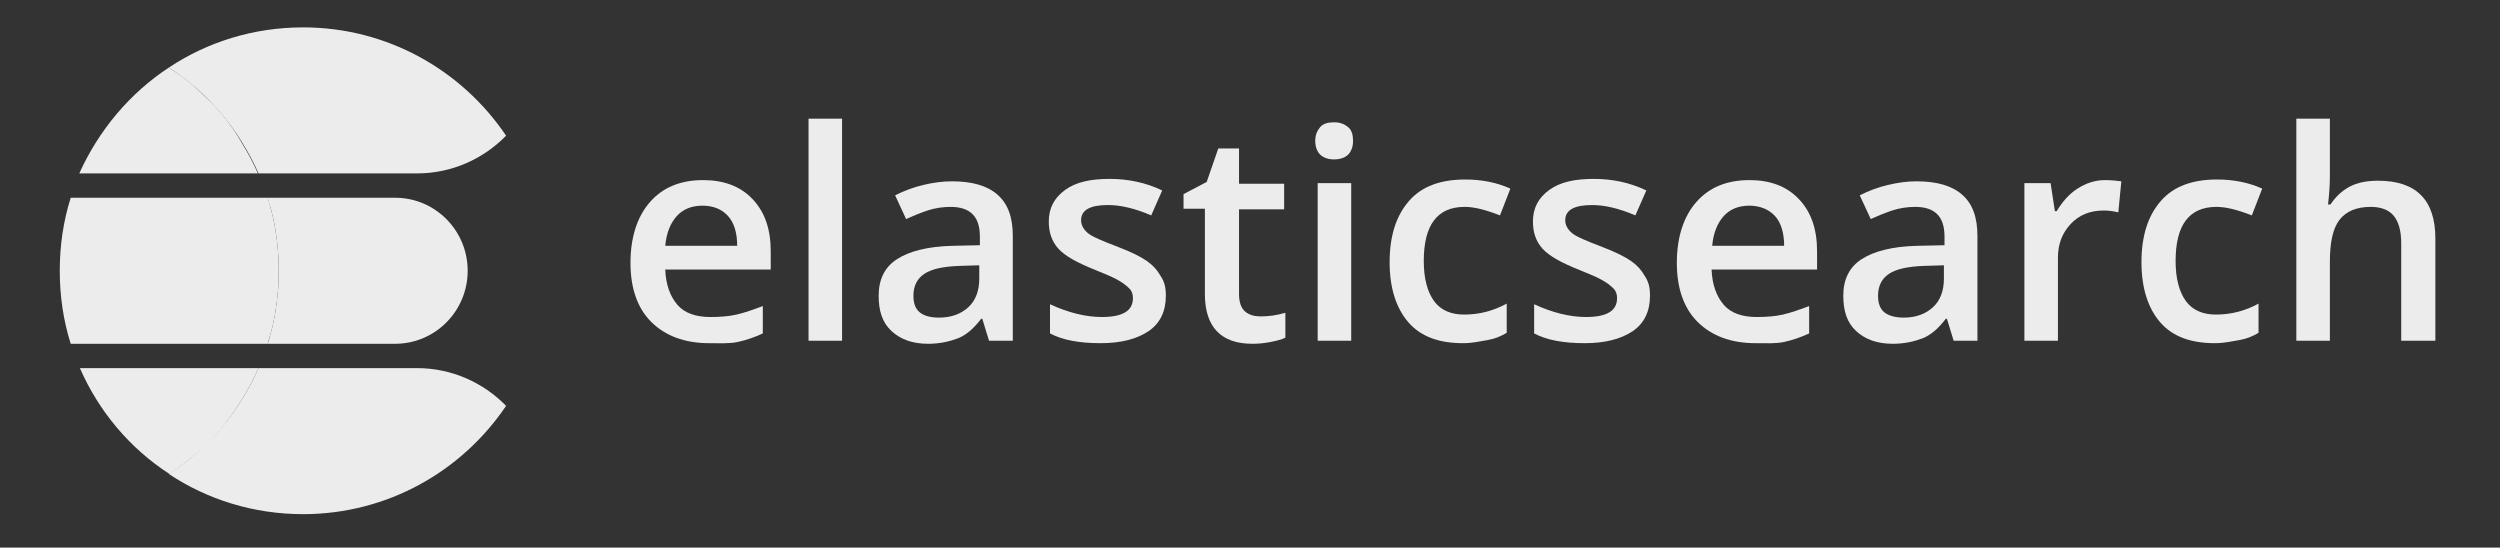
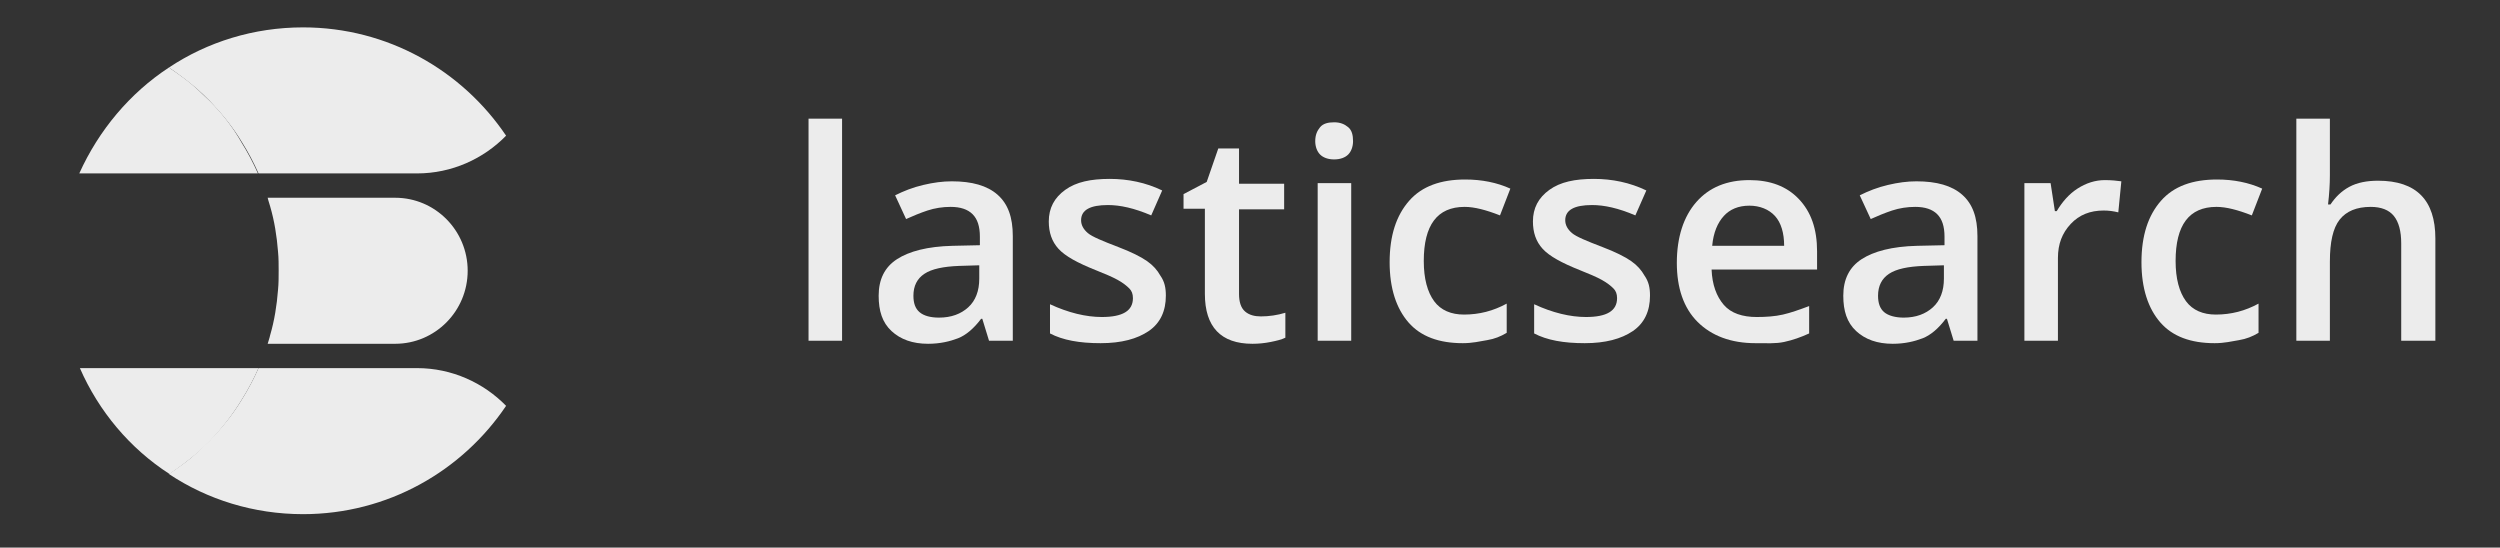
<svg xmlns="http://www.w3.org/2000/svg" width="210" height="46" viewBox="0 0 210 46" fill="none">
  <rect x="0" y="0" width="210" height="46" fill="#333333" stroke="none" />
  <g clip-path="url(#clip0_3409_9136)">
-     <path d="M59.568 28.827C57.52 28.827 55.88 28.213 54.702 27.038C53.524 25.862 52.961 24.176 52.961 22.08C52.961 19.933 53.524 18.196 54.6 16.969C55.676 15.742 57.161 15.129 59.056 15.129C60.797 15.129 62.18 15.64 63.205 16.713C64.229 17.787 64.741 19.218 64.741 21.109V22.642H55.88C55.932 23.92 56.29 24.891 56.905 25.607C57.52 26.322 58.493 26.629 59.671 26.629C60.439 26.629 61.207 26.578 61.873 26.424C62.539 26.271 63.256 26.016 64.076 25.709V28.009C63.41 28.316 62.693 28.571 61.976 28.724C61.258 28.878 60.439 28.827 59.568 28.827ZM59.005 17.276C58.083 17.276 57.366 17.582 56.854 18.145C56.341 18.707 55.983 19.524 55.88 20.649H61.924C61.924 19.576 61.668 18.707 61.156 18.145C60.644 17.582 59.927 17.276 59.005 17.276Z" fill="#ECECEC" />
    <path d="M70.734 28.622H67.917V9.967H70.734V28.622Z" fill="#ECECEC" />
    <path d="M83.078 28.622L82.514 26.782H82.412C81.797 27.6 81.132 28.162 80.466 28.418C79.8 28.673 78.98 28.878 77.956 28.878C76.675 28.878 75.651 28.52 74.883 27.805C74.114 27.089 73.807 26.118 73.807 24.84C73.807 23.46 74.319 22.438 75.344 21.773C76.368 21.109 77.905 20.7 80.005 20.649L82.31 20.598V19.882C82.31 19.013 82.105 18.4 81.695 17.991C81.285 17.582 80.671 17.378 79.851 17.378C79.185 17.378 78.519 17.48 77.905 17.684C77.29 17.889 76.675 18.145 76.112 18.4L75.19 16.407C75.907 16.049 76.675 15.742 77.546 15.538C78.417 15.333 79.185 15.231 79.954 15.231C81.644 15.231 82.924 15.589 83.795 16.356C84.666 17.122 85.075 18.247 85.075 19.831V28.622H83.078ZM78.878 26.68C79.902 26.68 80.722 26.373 81.336 25.811C81.951 25.249 82.258 24.431 82.258 23.409V22.285L80.568 22.336C79.236 22.387 78.263 22.591 77.649 23C77.034 23.409 76.727 24.022 76.727 24.84C76.727 25.453 76.88 25.913 77.239 26.22C77.597 26.527 78.161 26.68 78.878 26.68Z" fill="#ECECEC" />
    <path d="M97.932 24.84C97.932 26.118 97.471 27.14 96.498 27.804C95.525 28.469 94.193 28.827 92.451 28.827C90.659 28.827 89.276 28.571 88.2 28.009V25.556C89.737 26.271 91.222 26.629 92.554 26.629C94.295 26.629 95.166 26.118 95.166 25.044C95.166 24.687 95.064 24.431 94.859 24.227C94.654 24.022 94.346 23.767 93.885 23.511C93.424 23.256 92.81 23 92.042 22.693C90.505 22.08 89.481 21.518 88.917 20.904C88.354 20.291 88.098 19.524 88.098 18.604C88.098 17.48 88.559 16.611 89.481 15.947C90.403 15.282 91.632 15.027 93.22 15.027C94.756 15.027 96.242 15.333 97.624 15.998L96.703 18.093C95.268 17.48 94.09 17.224 93.066 17.224C91.581 17.224 90.812 17.633 90.812 18.502C90.812 18.911 91.017 19.269 91.376 19.576C91.734 19.882 92.605 20.24 93.937 20.751C95.012 21.16 95.832 21.569 96.344 21.927C96.856 22.284 97.215 22.693 97.471 23.153C97.829 23.665 97.932 24.176 97.932 24.84Z" fill="#ECECEC" />
    <path d="M105.922 26.578C106.588 26.578 107.305 26.476 107.971 26.271V28.367C107.663 28.52 107.254 28.622 106.741 28.724C106.229 28.827 105.717 28.878 105.205 28.878C102.541 28.878 101.21 27.447 101.21 24.687V17.531H99.417V16.305L101.363 15.282L102.336 12.471H104.078V15.436H107.868V17.582H104.078V24.687C104.078 25.351 104.232 25.862 104.59 26.169C104.949 26.476 105.41 26.578 105.922 26.578Z" fill="#ECECEC" />
    <path d="M110.48 11.858C110.48 11.347 110.634 10.989 110.89 10.682C111.146 10.376 111.556 10.273 112.068 10.273C112.58 10.273 112.939 10.427 113.246 10.682C113.554 10.938 113.656 11.347 113.656 11.858C113.656 12.318 113.502 12.727 113.246 12.982C112.99 13.238 112.58 13.391 112.068 13.391C111.556 13.391 111.146 13.238 110.89 12.982C110.634 12.727 110.48 12.318 110.48 11.858ZM113.502 28.622H110.685V15.384H113.502V28.622Z" fill="#ECECEC" />
    <path d="M122.875 28.827C120.878 28.827 119.341 28.264 118.317 27.089C117.292 25.913 116.729 24.227 116.729 22.029C116.729 19.78 117.292 18.093 118.368 16.867C119.444 15.64 121.031 15.078 123.08 15.078C124.463 15.078 125.744 15.333 126.87 15.844L126 18.093C124.822 17.633 123.849 17.378 123.029 17.378C120.724 17.378 119.597 18.911 119.597 21.927C119.597 23.409 119.905 24.533 120.468 25.3C121.031 26.067 121.902 26.424 122.978 26.424C124.258 26.424 125.436 26.118 126.563 25.504V27.958C126.051 28.264 125.539 28.469 124.924 28.571C124.309 28.673 123.695 28.827 122.875 28.827Z" fill="#ECECEC" />
    <path d="M138.6 24.84C138.6 26.118 138.139 27.14 137.166 27.804C136.192 28.469 134.861 28.827 133.119 28.827C131.327 28.827 129.944 28.571 128.868 28.009V25.556C130.405 26.271 131.89 26.629 133.222 26.629C134.963 26.629 135.834 26.118 135.834 25.044C135.834 24.687 135.731 24.431 135.527 24.227C135.322 24.022 135.014 23.767 134.553 23.511C134.092 23.256 133.478 23 132.71 22.693C131.173 22.08 130.149 21.518 129.585 20.904C129.022 20.291 128.766 19.524 128.766 18.604C128.766 17.48 129.227 16.611 130.149 15.947C131.071 15.282 132.3 15.027 133.888 15.027C135.424 15.027 136.91 15.333 138.292 15.998L137.371 18.093C135.936 17.48 134.758 17.224 133.734 17.224C132.249 17.224 131.48 17.633 131.48 18.502C131.48 18.911 131.685 19.269 132.044 19.576C132.402 19.882 133.273 20.24 134.605 20.751C135.68 21.16 136.5 21.569 137.012 21.927C137.524 22.284 137.883 22.693 138.139 23.153C138.497 23.665 138.6 24.176 138.6 24.84Z" fill="#ECECEC" />
    <path d="M147.461 28.827C145.412 28.827 143.773 28.213 142.595 27.038C141.417 25.862 140.854 24.176 140.854 22.08C140.854 19.933 141.417 18.196 142.493 16.969C143.568 15.742 145.054 15.129 146.949 15.129C148.69 15.129 150.073 15.64 151.097 16.713C152.122 17.787 152.634 19.218 152.634 21.109V22.642H143.773C143.824 23.92 144.183 24.891 144.797 25.607C145.412 26.322 146.385 26.629 147.563 26.629C148.332 26.629 149.1 26.578 149.766 26.424C150.432 26.271 151.149 26.016 151.968 25.709V28.009C151.302 28.316 150.585 28.571 149.868 28.724C149.151 28.878 148.383 28.827 147.461 28.827ZM146.949 17.276C146.027 17.276 145.31 17.582 144.797 18.145C144.285 18.707 143.927 19.524 143.824 20.649H149.868C149.868 19.576 149.612 18.707 149.1 18.145C148.588 17.582 147.819 17.276 146.949 17.276Z" fill="#ECECEC" />
    <path d="M164.107 28.622L163.544 26.782H163.441C162.827 27.6 162.161 28.162 161.495 28.418C160.829 28.673 160.01 28.878 158.985 28.878C157.705 28.878 156.68 28.52 155.912 27.805C155.144 27.089 154.836 26.118 154.836 24.84C154.836 23.46 155.349 22.438 156.373 21.773C157.397 21.109 158.934 20.7 161.034 20.649L163.339 20.598V19.882C163.339 19.013 163.134 18.4 162.724 17.991C162.314 17.582 161.7 17.378 160.88 17.378C160.214 17.378 159.549 17.48 158.934 17.684C158.319 17.889 157.705 18.145 157.141 18.4L156.219 16.407C156.936 16.049 157.705 15.742 158.575 15.538C159.446 15.333 160.214 15.231 160.983 15.231C162.673 15.231 163.953 15.589 164.824 16.356C165.695 17.122 166.105 18.247 166.105 19.831V28.622H164.107ZM159.907 26.68C160.932 26.68 161.751 26.373 162.366 25.811C162.98 25.249 163.288 24.431 163.288 23.409V22.285L161.597 22.336C160.266 22.387 159.293 22.591 158.678 23C158.063 23.409 157.756 24.022 157.756 24.84C157.756 25.453 157.91 25.913 158.268 26.22C158.627 26.527 159.241 26.68 159.907 26.68Z" fill="#ECECEC" />
    <path d="M176.81 15.129C177.373 15.129 177.834 15.18 178.193 15.231L177.937 17.838C177.527 17.736 177.117 17.684 176.707 17.684C175.581 17.684 174.659 18.042 173.942 18.809C173.224 19.576 172.866 20.496 172.866 21.671V28.622H170.049V15.384H172.251L172.61 17.736H172.763C173.224 16.969 173.788 16.305 174.505 15.845C175.222 15.384 175.99 15.129 176.81 15.129Z" fill="#ECECEC" />
    <path d="M186.029 28.827C184.032 28.827 182.495 28.264 181.471 27.089C180.446 25.913 179.883 24.227 179.883 22.029C179.883 19.78 180.446 18.093 181.522 16.867C182.597 15.64 184.185 15.078 186.234 15.078C187.617 15.078 188.897 15.333 190.024 15.844L189.154 18.093C187.975 17.633 187.002 17.378 186.183 17.378C183.878 17.378 182.751 18.911 182.751 21.927C182.751 23.409 183.058 24.533 183.622 25.3C184.185 26.067 185.056 26.424 186.132 26.424C187.412 26.424 188.59 26.118 189.717 25.504V27.958C189.205 28.264 188.693 28.469 188.078 28.571C187.463 28.673 186.849 28.827 186.029 28.827Z" fill="#ECECEC" />
    <path d="M204.519 28.622H201.702V20.445C201.702 19.422 201.497 18.656 201.088 18.145C200.678 17.633 200.012 17.378 199.141 17.378C197.963 17.378 197.093 17.736 196.529 18.451C195.966 19.167 195.71 20.342 195.71 21.978V28.622H192.893V9.967H195.71V14.72C195.71 15.487 195.658 16.305 195.556 17.173H195.761C196.171 16.56 196.683 16.049 197.349 15.691C198.015 15.333 198.834 15.18 199.756 15.18C202.983 15.18 204.571 16.816 204.571 20.036V28.622H204.519Z" fill="#ECECEC" />
    <path d="M33.19 16.611H22.485C22.537 16.867 22.639 17.122 22.69 17.327C23.049 18.553 23.254 19.831 23.356 21.16C23.407 21.671 23.407 22.233 23.407 22.744C23.407 23.256 23.407 23.818 23.356 24.329C23.254 25.658 23.049 26.936 22.69 28.162C22.639 28.418 22.537 28.673 22.485 28.878H33.19C36.571 28.878 39.285 26.118 39.285 22.744C39.285 19.371 36.571 16.611 33.19 16.611Z" fill="#ECECEC" />
-     <path d="M23.356 24.329C23.407 23.818 23.407 23.256 23.407 22.744C23.407 22.233 23.407 21.671 23.356 21.16C23.254 19.831 23.049 18.553 22.69 17.327C22.639 17.071 22.537 16.816 22.485 16.611H5.941C5.327 18.553 5.02 20.598 5.02 22.744C5.02 24.891 5.327 26.936 5.941 28.878H22.485C22.537 28.622 22.639 28.367 22.69 28.162C23.049 26.936 23.254 25.658 23.356 24.329Z" fill="#ECECEC" />
    <path d="M35.034 30.922H21.717C21.308 31.842 20.846 32.711 20.334 33.529C19.566 34.807 18.644 35.931 17.62 37.005C17.261 37.362 16.903 37.669 16.544 38.027C15.827 38.691 15.008 39.253 14.188 39.816C17.415 41.962 21.308 43.189 25.456 43.189C32.576 43.189 38.825 39.56 42.512 34.091C40.617 32.149 37.954 30.922 35.034 30.922Z" fill="#ECECEC" />
    <path d="M20.334 33.529C20.846 32.711 21.308 31.842 21.717 30.922H6.71C8.298 34.551 10.91 37.669 14.239 39.816C15.059 39.253 15.827 38.691 16.595 38.027C16.954 37.72 17.312 37.362 17.671 37.005C18.644 35.982 19.566 34.807 20.334 33.529Z" fill="#ECECEC" />
    <path d="M17.62 8.484C17.261 8.127 16.903 7.82 16.544 7.462C15.827 6.798 15.008 6.236 14.188 5.673C10.91 7.82 8.298 10.938 6.659 14.567H21.666C21.256 13.647 20.795 12.778 20.283 11.96C19.566 10.682 18.644 9.507 17.62 8.484Z" fill="#ECECEC" />
    <path d="M25.456 2.3C21.308 2.3 17.415 3.527 14.188 5.673C15.008 6.236 15.776 6.798 16.544 7.462C16.903 7.769 17.261 8.127 17.62 8.484C18.644 9.558 19.566 10.682 20.334 11.96C20.846 12.778 21.308 13.647 21.717 14.567H35.034C37.954 14.567 40.617 13.34 42.512 11.398C38.825 5.929 32.576 2.3 25.456 2.3Z" fill="#ECECEC" />
  </g>
  <defs>
    <clipPath id="clip0_3409_9136">
      <rect width="210" height="46" fill="white" />
    </clipPath>
  </defs>
</svg>